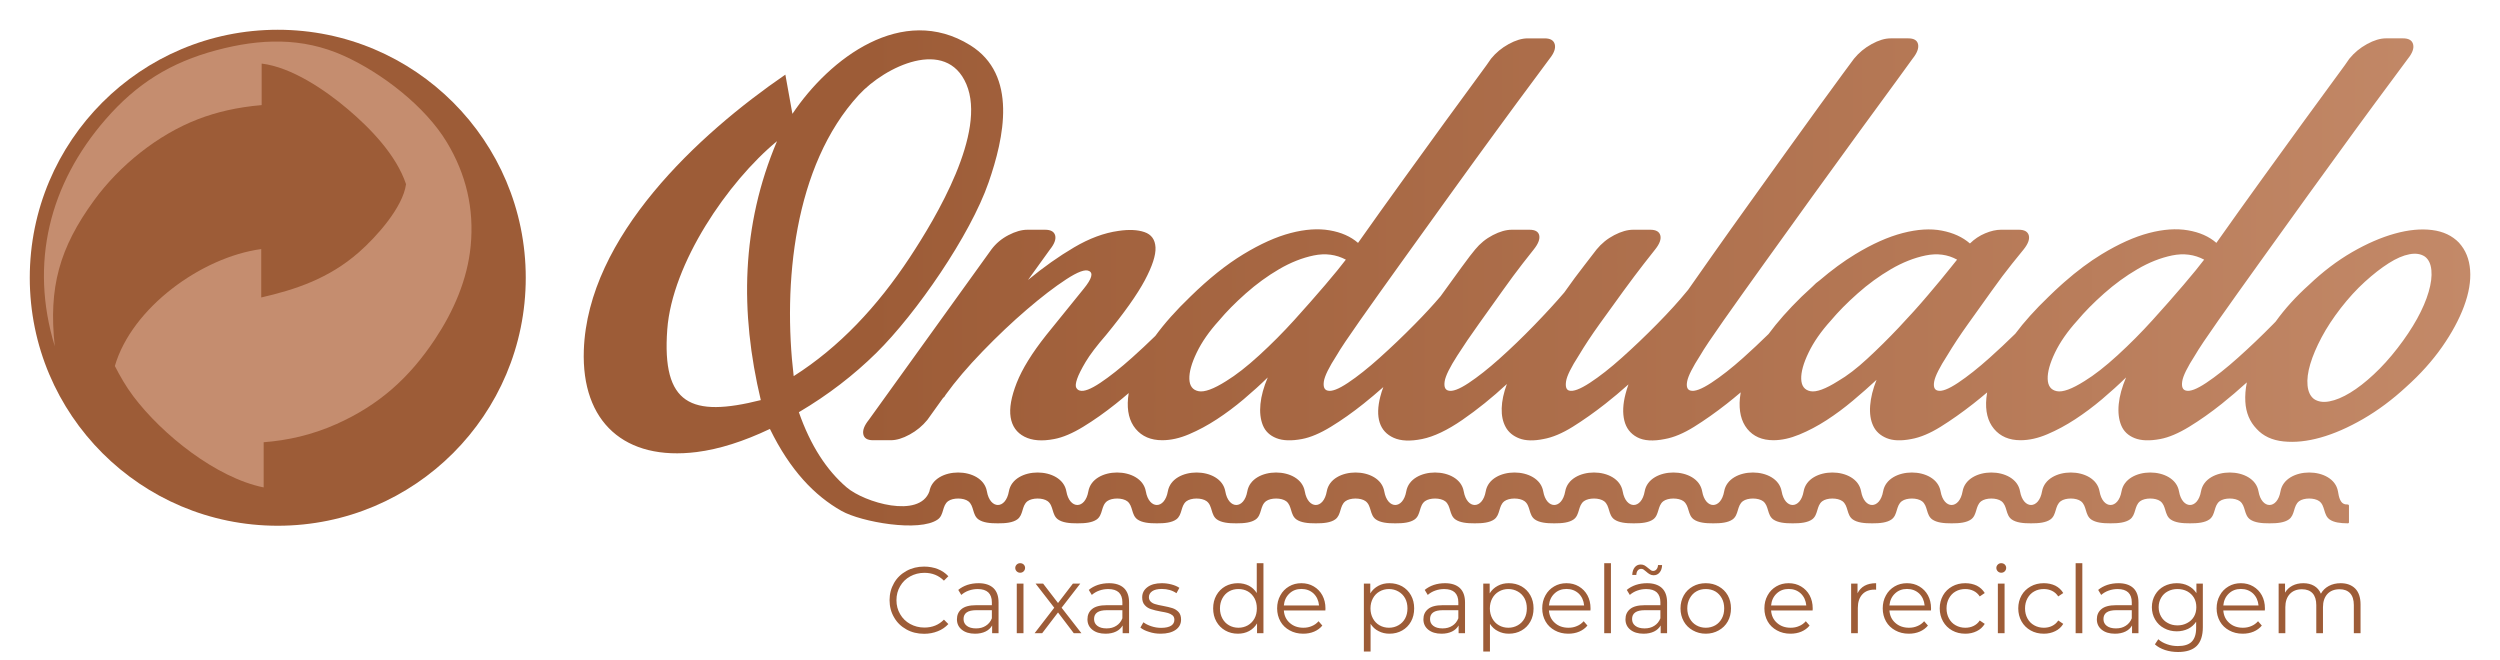
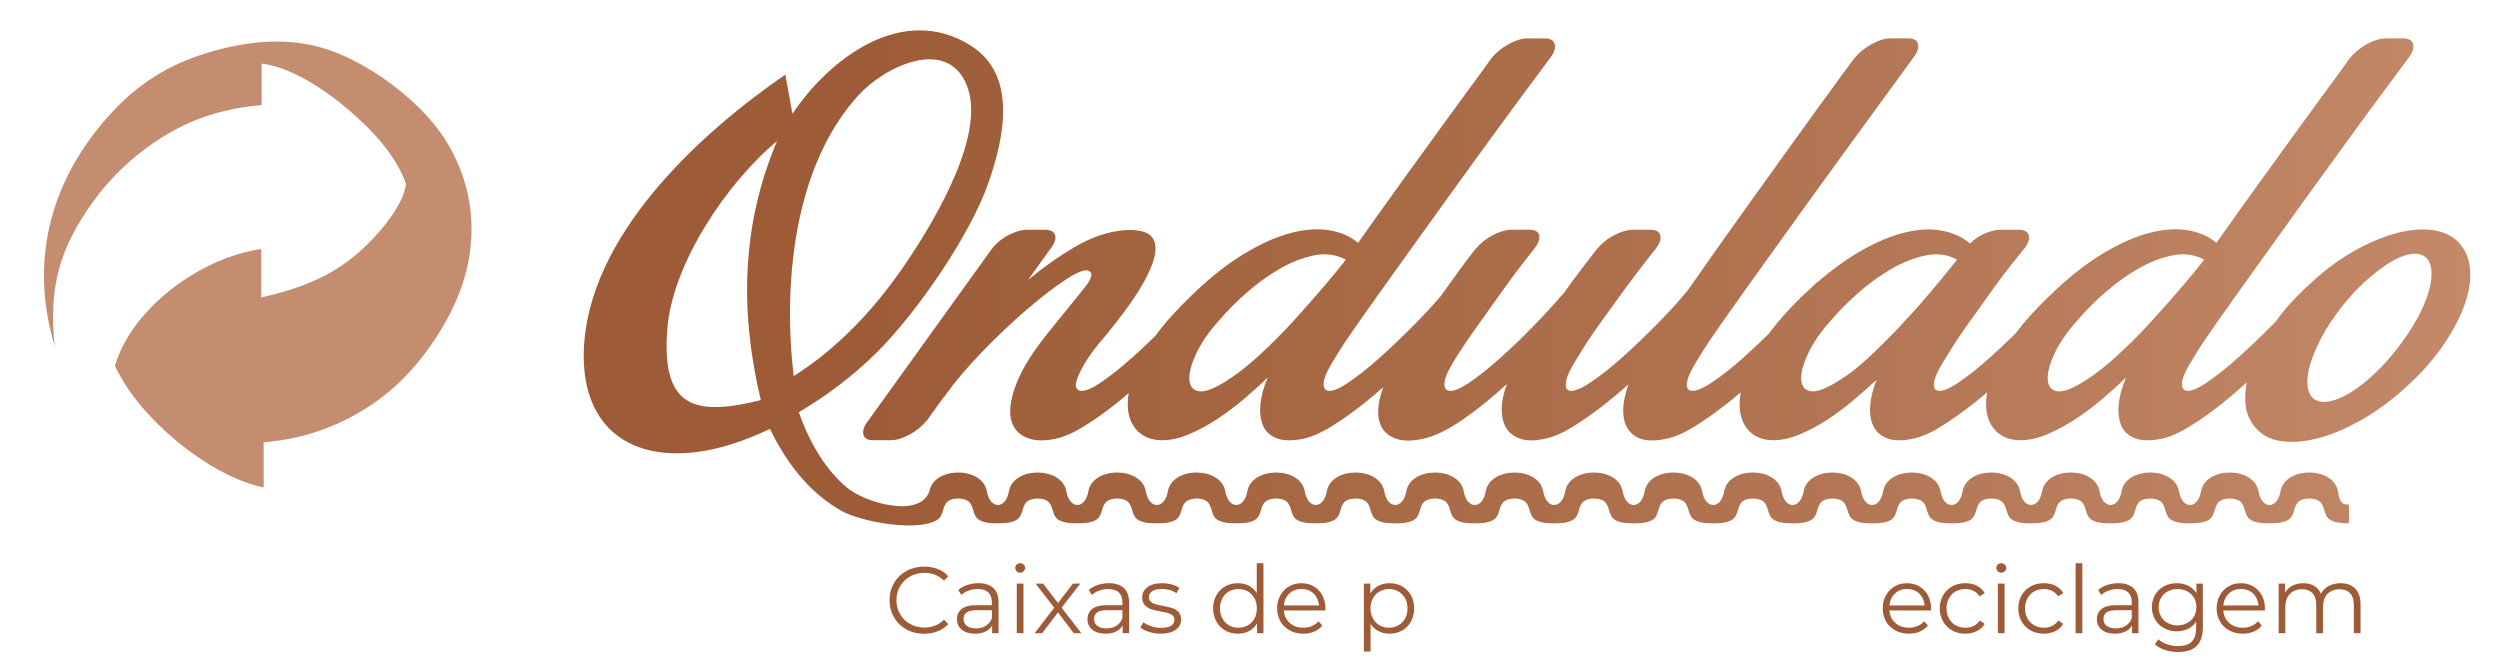
<svg xmlns="http://www.w3.org/2000/svg" xml:space="preserve" width="273.652mm" height="72.243mm" style="shape-rendering:geometricPrecision; text-rendering:geometricPrecision; image-rendering:optimizeQuality; fill-rule:evenodd; clip-rule:evenodd" viewBox="0 0 109448 28894">
  <defs>
    <style type="text/css"> .fil3 {fill:#C58D6F} .fil2 {fill:#9D5C37} .fil1 {fill:#9D5C37;fill-rule:nonzero} .fil0 {fill:url(#id3)} </style>
    <clipPath id="id0">
      <path d="M24253 28l85195 0 0 24277 -85195 0 0 -24277z" />
    </clipPath>
    <clipPath id="id1">
-       <path d="M38594 24307l65099 0 0 4587 -65099 0 0 -4587z" />
-     </clipPath>
+       </clipPath>
    <clipPath id="id2">
      <path d="M0 0l24319 0 0 24319 -24319 0 0 -24319z" />
    </clipPath>
    <linearGradient id="id3" gradientUnits="userSpaceOnUse" x1="37873.9" y1="11126.4" x2="108120" y2="11126.4">
      <stop offset="0" style="stop-opacity:1; stop-color:#9D5C37" />
      <stop offset="0.529" style="stop-opacity:1; stop-color:#B0724F" />
      <stop offset="1" style="stop-opacity:1; stop-color:#C38968" />
    </linearGradient>
  </defs>
  <g id="Camada_x0020_1">
    <g id="_2694955250880">
      <g style="clip-path:url(#id0)">
        <image x="24253" y="28" width="85196" height="24277" />
      </g>
    </g>
    <path class="fil0" d="M107659 10634c285,314 446,711 481,1191 36,480 -53,1008 -267,1584 -214,576 -534,1169 -961,1780 -428,611 -953,1196 -1576,1754 -605,559 -1233,1025 -1883,1401 -650,375 -1268,646 -1856,811 -588,166 -1131,223 -1629,170 -499,-52 -890,-235 -1175,-549 -303,-315 -468,-712 -494,-1192 -15,-266 7,-547 66,-843 -365,332 -730,644 -1094,935 -481,384 -958,720 -1429,1008 -472,288 -895,467 -1269,537 -463,87 -837,74 -1122,-40 -284,-113 -480,-301 -587,-562 -107,-262 -143,-572 -107,-930 36,-358 143,-746 321,-1165 -321,314 -673,633 -1055,956 -383,323 -775,615 -1175,877 -401,262 -806,480 -1216,654 -409,175 -801,262 -1175,262 -498,0 -885,-166 -1161,-497 -276,-332 -388,-781 -334,-1349 7,-80 19,-163 34,-248 -202,172 -405,337 -608,497 -490,384 -966,720 -1429,1008 -463,288 -891,467 -1282,537 -445,87 -806,74 -1082,-40 -276,-113 -472,-292 -587,-536 -116,-245 -161,-541 -134,-890 27,-349 120,-725 280,-1126 -320,297 -667,602 -1041,916 -374,314 -757,598 -1148,851 -392,253 -788,463 -1189,628 -401,166 -779,249 -1135,249 -498,0 -881,-166 -1148,-497 -267,-332 -374,-781 -321,-1349 8,-81 19,-165 35,-250 -202,172 -405,339 -609,499 -490,384 -966,720 -1429,1008 -463,288 -890,467 -1282,537 -516,104 -921,78 -1215,-79 -294,-157 -481,-401 -561,-733 -80,-332 -62,-720 54,-1165 35,-137 78,-275 128,-415 -334,299 -671,581 -1010,847 -489,384 -966,720 -1429,1008 -462,288 -890,467 -1281,537 -428,87 -779,78 -1055,-26 -276,-105 -477,-271 -601,-498 -125,-227 -183,-502 -174,-825 9,-322 85,-676 227,-1060 -641,594 -1291,1117 -1949,1571 -659,454 -1247,733 -1763,838 -516,104 -930,87 -1242,-53 -311,-139 -516,-362 -614,-667 -98,-306 -89,-685 27,-1139 34,-135 78,-274 132,-416 -289,256 -578,499 -867,730 -481,384 -957,720 -1429,1008 -471,288 -894,467 -1268,537 -463,87 -837,74 -1122,-40 -285,-113 -481,-301 -588,-562 -106,-262 -142,-572 -106,-930 35,-358 142,-746 320,-1165 -320,314 -672,633 -1055,956 -383,323 -774,615 -1175,877 -400,262 -806,480 -1215,654 -409,175 -801,262 -1175,262 -499,0 -886,-166 -1162,-497 -276,-332 -387,-781 -334,-1349 7,-71 17,-144 29,-219 -187,162 -374,318 -563,468 -481,384 -957,720 -1429,1008 -472,288 -894,467 -1268,537 -534,104 -971,70 -1309,-105 -338,-175 -538,-458 -601,-851 -62,-393 27,-894 267,-1505 241,-611 672,-1309 1296,-2095 747,-925 1295,-1601 1642,-2029 347,-427 423,-685 227,-772 -160,-87 -494,35 -1001,367 -508,331 -1082,772 -1723,1322 -641,549 -1286,1160 -1936,1832 -650,672 -1189,1305 -1616,1898 -36,70 -71,114 -107,131l-694 969c-214,262 -472,476 -775,641 -302,166 -578,249 -828,249l-774 0c-249,0 -392,-87 -427,-262 -36,-174 44,-384 240,-628l5368 -7461c196,-262 445,-472 748,-629 302,-157 578,-235 828,-235l774 0c249,0 396,83 441,248 44,166 -31,371 -227,616l-962 1335c677,-559 1349,-1034 2017,-1427 667,-393 1313,-633 1936,-720 463,-70 846,-52 1148,52 303,105 463,328 481,668 18,340 -138,820 -467,1440 -330,619 -895,1418 -1696,2395 -410,472 -708,864 -895,1178 -187,315 -311,563 -374,747 -62,183 -75,309 -40,379 36,70 89,114 160,131 178,52 477,-61 895,-340 418,-279 881,-646 1389,-1100 338,-302 679,-620 1021,-954 397,-545 906,-1117 1529,-1716 802,-786 1576,-1405 2324,-1859 748,-454 1438,-764 2070,-929 632,-166 1201,-205 1709,-118 507,87 921,270 1242,550 641,-908 1295,-1824 1963,-2749 667,-925 1277,-1768 1829,-2527 552,-759 1015,-1392 1389,-1898 374,-506 587,-803 641,-890 213,-262 472,-476 774,-641 303,-166 579,-249 828,-249l748 0c249,0 396,87 441,262 44,174 -31,384 -227,628 -36,52 -272,371 -708,956 -436,584 -970,1309 -1602,2173 -633,864 -1322,1815 -2070,2853 -748,1039 -1460,2029 -2137,2972 -676,942 -1273,1780 -1789,2513 -516,733 -855,1239 -1015,1518 -338,524 -525,904 -561,1139 -35,236 18,371 160,406 178,52 477,-61 895,-340 419,-279 881,-646 1389,-1100 507,-454 1019,-942 1535,-1466 434,-439 811,-848 1131,-1226 332,-463 636,-883 913,-1261 293,-401 494,-663 600,-785 214,-262 472,-472 775,-629 303,-157 579,-235 828,-235l774 0c250,0 392,83 428,248 35,166 -45,371 -241,616 -71,87 -236,296 -494,628 -258,332 -552,729 -881,1191 -329,463 -672,943 -1028,1440 -356,497 -668,956 -935,1374 -338,524 -525,904 -561,1139 -36,236 18,371 160,406 178,52 472,-57 882,-327 409,-271 863,-628 1362,-1074 498,-445 1001,-929 1509,-1453 507,-523 948,-1003 1322,-1439 320,-454 614,-851 881,-1192 267,-340 445,-571 534,-693 214,-262 472,-472 775,-629 302,-157 578,-235 828,-235l747 0c250,0 396,83 441,248 44,166 -31,371 -227,616 -71,87 -236,296 -494,628 -258,332 -557,729 -895,1191 -338,463 -685,943 -1041,1440 -356,497 -659,956 -908,1374 -339,524 -526,904 -561,1139 -36,236 9,371 133,406 178,52 481,-61 908,-340 428,-279 895,-646 1402,-1100 508,-454 1020,-942 1536,-1466 516,-523 953,-1003 1309,-1440 19,-23 38,-46 57,-68 333,-475 687,-980 1064,-1516 535,-759 1078,-1523 1629,-2290 552,-768 1091,-1519 1616,-2252 525,-733 997,-1388 1416,-1964 418,-576 765,-1051 1041,-1426 276,-376 441,-598 494,-668 214,-262 472,-476 775,-641 302,-166 578,-249 828,-249l774 0c250,0 392,87 428,262 35,174 -45,384 -241,628 -35,52 -267,371 -694,956 -428,584 -957,1309 -1589,2173 -632,864 -1322,1815 -2070,2853 -748,1039 -1460,2029 -2137,2972 -676,942 -1273,1780 -1789,2513 -516,733 -855,1239 -1015,1518 -338,524 -529,904 -574,1139 -45,236 4,371 147,406 178,52 481,-61 908,-340 427,-279 895,-646 1402,-1100 366,-327 734,-673 1105,-1036 383,-521 865,-1065 1446,-1634 159,-153 318,-300 475,-441 109,-115 211,-203 304,-265 540,-461 1063,-845 1571,-1153 748,-454 1442,-764 2083,-929 641,-166 1211,-201 1709,-105 499,96 908,283 1229,563 195,-192 418,-341 667,-445 250,-105 481,-157 695,-157l774 0c249,0 396,83 441,248 44,166 -31,371 -227,616 -71,87 -241,296 -508,628 -267,332 -565,729 -894,1191 -330,463 -672,943 -1029,1440 -356,497 -658,956 -908,1374 -338,524 -529,904 -574,1139 -44,236 5,371 147,406 178,52 476,-61 895,-340 418,-279 881,-646 1389,-1100 369,-331 742,-680 1117,-1048 386,-517 872,-1058 1460,-1622 188,-185 375,-360 560,-526 42,-40 83,-76 122,-108 561,-493 1108,-901 1641,-1225 748,-454 1438,-764 2070,-929 632,-166 1202,-205 1709,-118 508,87 922,270 1242,550 641,-908 1295,-1824 1963,-2749 668,-925 1278,-1768 1830,-2527 551,-759 1014,-1392 1388,-1898 374,-506 588,-803 641,-890 214,-262 472,-476 775,-641 302,-166 578,-249 828,-249l747 0c250,0 397,87 441,262 45,174 -31,384 -227,628 -36,52 -271,371 -708,956 -436,584 -970,1309 -1602,2173 -632,864 -1322,1815 -2070,2853 -748,1039 -1460,2029 -2136,2972 -677,942 -1273,1780 -1790,2513 -516,733 -854,1239 -1015,1518 -338,524 -525,904 -560,1139 -36,236 17,371 160,406 178,52 476,-61 894,-340 419,-279 882,-646 1389,-1100 508,-454 1020,-942 1536,-1466 37,-38 74,-75 110,-113 402,-560 890,-1099 1466,-1615 605,-576 1233,-1051 1882,-1427 650,-375 1273,-645 1870,-811 596,-166 1139,-218 1629,-157 490,61 886,248 1188,563zm-18741 12277c344,2 653,-31 849,-171 279,-199 183,-604 454,-801 210,-153 676,-152 882,6 260,200 170,598 445,795 196,140 506,173 849,171 344,2 653,-31 849,-171 276,-197 186,-595 445,-795 207,-158 673,-159 883,-6 270,197 175,602 454,801 196,140 505,173 849,171 343,2 653,-31 849,-171 279,-199 183,-604 454,-801 210,-153 675,-152 882,6 259,200 169,598 445,795 196,140 505,173 849,171 344,2 653,-31 849,-171 276,-197 186,-595 445,-795 207,-158 672,-159 882,-6 271,197 176,602 455,801 185,133 471,169 792,171 49,0 57,-21 57,-58 0,-238 0,-476 0,-714 0,-48 -47,-55 -83,-55 -307,12 -358,-335 -399,-572 -192,-1101 -2325,-1101 -2516,0 -139,795 -825,795 -963,0 -192,-1101 -2325,-1101 -2517,0 -138,795 -824,795 -963,0 -191,-1101 -2325,-1101 -2516,0 -139,795 -825,795 -963,0 -192,-1101 -2325,-1101 -2517,0 -138,795 -824,795 -963,0 -191,-1101 -2324,-1101 -2516,0 -139,795 -825,795 -963,0 -192,-1101 -2325,-1101 -2516,0 -139,795 -825,795 -964,0 -191,-1101 -2324,-1101 -2516,0 -138,795 -824,795 -963,0 -192,-1101 -2325,-1101 -2516,0 -139,795 -825,795 -963,0 -192,-1101 -2325,-1101 -2517,0 -138,795 -824,795 -963,0 -192,-1101 -2325,-1101 -2516,0 -139,795 -825,795 -963,0 -192,-1101 -2325,-1101 -2517,0 -138,795 -824,795 -963,0 -191,-1101 -2324,-1101 -2516,0 -139,795 -825,795 -963,0 -192,-1101 -2325,-1101 -2517,0 -138,795 -824,795 -963,0 -191,-1101 -2324,-1101 -2516,0 -139,795 -825,795 -963,0 -192,-1101 -2325,-1101 -2516,0 -139,795 -825,795 -964,0 -191,-1101 -2324,-1101 -2516,0 -138,795 -824,795 -963,0 -192,-1101 -2325,-1101 -2516,0 -139,795 -825,795 -963,0 -192,-1101 -2325,-1101 -2517,0 -432,1203 -2844,490 -3621,-174 -879,-751 -1584,-1834 -2094,-3292 1290,-761 2412,-1631 3391,-2595 1746,-1721 4116,-5154 4916,-7466 675,-1950 1289,-4707 -808,-6007 -2965,-1838 -6147,565 -7781,3006 -103,-572 -206,-1144 -309,-1717 -3814,2615 -8647,7089 -8823,12058 -112,3163 1798,4860 4941,4465 983,-124 2053,-464 3206,-1012 884,1810 1953,2924 3141,3593 854,481 3411,940 4209,369 279,-199 183,-604 454,-801 210,-153 675,-152 882,6 259,200 169,598 445,795 196,140 505,173 849,171 344,2 653,-31 849,-171 276,-197 186,-595 445,-795 207,-158 672,-159 882,-6 271,197 176,602 455,801 196,140 505,173 849,171 343,2 652,-31 849,-171 278,-199 183,-604 454,-801 210,-153 675,-152 882,6 259,200 169,598 445,795 196,140 505,173 849,171 344,2 653,-31 849,-171 276,-197 186,-595 445,-795 207,-158 672,-159 882,-6 271,197 176,602 454,801 197,140 506,173 849,171 344,2 653,-31 850,-171 278,-199 183,-604 454,-801 210,-153 675,-152 882,6 259,200 169,598 445,795 196,140 505,173 849,171 344,2 653,-31 849,-171 276,-197 186,-595 445,-795 207,-158 672,-159 882,-6 271,197 175,602 454,801 197,140 506,173 849,171 344,2 653,-31 849,-171 279,-199 184,-604 455,-801 210,-153 675,-152 882,6 259,200 169,598 445,795 196,140 505,173 849,171 344,2 653,-31 849,-171 276,-197 186,-595 445,-795 206,-158 672,-159 882,-6 271,197 175,602 454,801 196,140 506,173 849,171 344,2 653,-31 849,-171 279,-199 184,-604 454,-801 211,-153 676,-152 883,6 259,200 169,598 445,795 196,140 505,173 849,171 343,2 652,-31 849,-171 275,-197 185,-595 445,-795 206,-158 672,-159 882,-6 270,197 175,602 454,801 196,140 505,173 849,171 344,2 653,-31 849,-171 279,-199 184,-604 454,-801 210,-153 676,-152 883,6 259,200 169,598 444,795 197,140 506,173 850,171 343,2 652,-31 849,-171 275,-197 185,-595 445,-795 206,-158 672,-159 882,-6 270,197 175,602 454,801 196,140 505,173 849,171 344,2 653,-31 849,-171 279,-199 184,-604 454,-801 210,-153 676,-152 882,6 260,200 170,598 445,795 197,140 506,173 849,171 344,2 653,-31 850,-171 275,-197 185,-595 444,-795 207,-158 673,-159 883,-6 270,197 175,602 454,801 196,140 505,173 849,171zm-49087 -11643c-1423,2158 -3091,3933 -5084,5199 -476,-4001 -7,-9209 2851,-12311 1154,-1254 3828,-2534 4708,-472 902,2113 -1318,5828 -2475,7584zm-5814 -5088c-1570,3711 -1628,7479 -710,11336 -3054,771 -4336,198 -4095,-3090 212,-2891 2648,-6465 4805,-8246zm70945 9061c338,-436 623,-864 855,-1282 231,-419 400,-812 507,-1179 107,-366 147,-685 120,-955 -26,-271 -120,-467 -280,-589 -178,-122 -405,-157 -681,-105 -276,52 -579,183 -908,393 -330,209 -677,480 -1042,811 -365,332 -716,716 -1055,1152 -338,437 -618,864 -841,1283 -222,419 -387,807 -494,1165 -107,358 -147,672 -120,943 27,270 120,466 280,589 178,122 405,157 681,104 276,-52 579,-179 908,-379 330,-201 672,-467 1028,-799 357,-331 704,-715 1042,-1152zm-14021 -1204c-427,471 -752,938 -975,1401 -222,462 -329,846 -320,1152 9,305 142,484 400,536 258,53 664,-96 1216,-445 427,-262 908,-637 1442,-1126 534,-488 1046,-1003 1535,-1544 490,-541 940,-1052 1349,-1532 410,-480 712,-851 908,-1112 -427,-227 -895,-288 -1402,-184 -508,105 -1015,306 -1522,603 -508,296 -993,650 -1456,1060 -463,410 -854,807 -1175,1191zm-10790 0c-427,471 -752,938 -974,1401 -223,462 -330,846 -321,1152 9,305 143,484 401,536 258,53 663,-96 1215,-445 392,-227 819,-554 1282,-982 463,-427 921,-881 1375,-1361 454,-480 882,-955 1282,-1427 401,-471 726,-864 975,-1178l294 -366c-410,-227 -868,-288 -1376,-184 -507,105 -1014,306 -1522,603 -507,296 -993,650 -1455,1060 -463,410 -855,807 -1176,1191zm-26786 0c-428,471 -753,938 -975,1401 -223,462 -330,846 -321,1152 9,305 143,484 401,536 258,53 663,-96 1215,-445 427,-262 908,-637 1442,-1126 534,-488 1046,-1003 1536,-1544 489,-541 939,-1052 1349,-1532 409,-480 712,-851 908,-1112 -428,-227 -895,-288 -1403,-184 -507,105 -1014,306 -1522,603 -507,296 -992,650 -1455,1060 -463,410 -855,807 -1175,1191l0 0z" />
    <g id="_2694955260000">
      <g style="clip-path:url(#id1)">
        <image x="38594" y="24307" width="65098" height="4588" />
      </g>
    </g>
    <g id="_2694955263680">
      <path class="fil1" d="M38944 27722m1512 25c-285,0 -545,-62 -772,-190 -232,-128 -414,-302 -542,-529 -132,-223 -198,-475 -198,-752 0,-277 66,-529 198,-756 128,-223 310,-397 542,-525 231,-128 491,-190 776,-190 215,0 413,37 595,108 182,70 335,177 463,314l-194 194c-227,-228 -512,-343 -855,-343 -228,0 -438,54 -624,157 -186,103 -335,248 -438,429 -108,182 -161,385 -161,612 0,227 53,430 161,611 103,182 252,327 438,430 186,103 396,157 624,157 347,0 632,-116 855,-347l194 194c-128,137 -281,244 -463,314 -186,75 -384,112 -599,112z" />
      <path class="fil1" d="M41894 27722m942 -2190c285,0 500,71 653,211 153,145 227,355 227,632l0 1347 -281 0 0 -339c-66,112 -161,203 -289,265 -128,62 -281,95 -459,95 -244,0 -434,-58 -578,-174 -145,-116 -215,-268 -215,-458 0,-186 66,-335 202,-447 133,-111 343,-169 637,-169l690 0 0 -132c0,-186 -54,-331 -157,-430 -104,-95 -256,-145 -459,-145 -136,0 -268,21 -397,67 -128,45 -235,111 -326,190l-132 -219c111,-95 244,-166 396,-219 153,-50 319,-75 488,-75zm-103 1979c165,0 305,-37 425,-115 120,-75 207,-182 265,-327l0 -355 -682 0c-372,0 -558,128 -558,388 0,128 50,227 145,298 95,74 231,111 405,111zm1714 211m66 -2173l294 0 0 2173 -294 0 0 -2173zm149 -475c-62,0 -111,-21 -153,-62 -41,-42 -62,-91 -62,-149 0,-54 21,-103 62,-145 42,-41 91,-62 153,-62 62,0 112,21 153,58 41,42 62,91 62,145 0,62 -21,111 -62,153 -41,41 -91,62 -153,62zm632 2648m1715 0l-690 -909 -694 909 -331 0 860 -1116 -818 -1057 330 0 653 851 653 -851 322 0 -818 1057 868 1116 -335 0z" />
      <path class="fil1" d="M47608 27722m942 -2190c285,0 500,71 653,211 153,145 227,355 227,632l0 1347 -281 0 0 -339c-66,112 -161,203 -289,265 -128,62 -281,95 -459,95 -244,0 -434,-58 -578,-174 -145,-116 -215,-268 -215,-458 0,-186 66,-335 202,-447 133,-111 343,-169 637,-169l690 0 0 -132c0,-186 -54,-331 -157,-430 -104,-95 -256,-145 -459,-145 -136,0 -269,21 -397,67 -128,45 -235,111 -326,190l-132 -219c111,-95 244,-166 396,-219 153,-50 319,-75 488,-75zm-103 1979c165,0 305,-37 425,-115 120,-75 207,-182 265,-327l0 -355 -682 0c-372,0 -558,128 -558,388 0,128 50,227 145,298 95,74 231,111 405,111zm1479 211m884 21c-178,0 -343,-25 -504,-79 -161,-49 -289,-111 -380,-190l132 -231c91,70 207,128 343,173 136,46 281,71 430,71 198,0 347,-34 442,-96 95,-62 140,-148 140,-260 0,-78 -25,-144 -78,-190 -54,-45 -120,-78 -199,-103 -78,-21 -186,-46 -318,-66 -177,-33 -318,-66 -425,-104 -108,-33 -199,-90 -273,-173 -79,-83 -116,-198 -116,-343 0,-182 75,-331 228,-446 152,-116 363,-174 632,-174 140,0 281,17 421,54 141,37 256,87 347,149l-128 235c-178,-124 -392,-186 -640,-186 -186,0 -327,33 -422,99 -95,67 -144,153 -144,261 0,82 29,148 82,198 54,50 120,87 199,107 78,25 190,50 330,75 174,33 314,66 417,99 104,33 195,91 269,169 74,79 111,190 111,331 0,190 -78,339 -235,450 -161,112 -380,170 -661,170zm2301 -21m2202 -3066l0 3066 -281 0 0 -430c-86,145 -202,256 -347,335 -144,78 -310,116 -491,116 -203,0 -389,-46 -554,-141 -165,-95 -293,-223 -388,-392 -95,-170 -141,-360 -141,-575 0,-214 46,-404 141,-574 95,-169 223,-297 388,-392 165,-91 351,-137 554,-137 177,0 334,37 479,108 140,74 256,181 347,322l0 -1306 293 0zm-1095 2826c153,0 290,-37 414,-107 119,-70 219,-169 289,-298 70,-128 103,-276 103,-442 0,-165 -33,-314 -103,-442 -70,-128 -170,-231 -289,-301 -124,-71 -261,-104 -414,-104 -152,0 -293,33 -413,104 -124,70 -219,173 -289,301 -70,128 -107,277 -107,442 0,166 37,314 107,442 70,129 165,228 289,298 120,70 261,107 413,107zm1694 240m2112 -996l-1818 0c16,228 103,409 260,546 157,140 355,210 595,210 136,0 260,-24 372,-74 111,-45 211,-116 293,-211l165 190c-95,116 -214,203 -359,265 -145,62 -306,91 -479,91 -223,0 -422,-50 -591,-145 -174,-95 -310,-223 -405,-392 -95,-170 -145,-360 -145,-571 0,-210 46,-400 141,-570 91,-169 219,-297 380,-392 161,-95 339,-141 541,-141 203,0 380,46 541,141 162,95 286,223 376,388 91,170 137,360 137,574l-4 91zm-1050 -942c-210,0 -384,66 -524,199 -145,136 -224,309 -244,524l1541 0c-21,-215 -99,-388 -240,-524 -144,-133 -322,-199 -533,-199zm2735 1938m1120 -2190c202,0 388,46 554,137 165,95 293,223 388,392 95,170 140,360 140,574 0,219 -45,409 -140,579 -95,169 -223,297 -384,388 -166,95 -351,141 -558,141 -178,0 -335,-38 -475,-112 -145,-70 -260,-178 -351,-318l0 1211 -294 0 0 -2975 281 0 0 429c87,-144 207,-252 351,-330 145,-79 306,-116 488,-116zm-21 1950c153,0 290,-37 413,-107 124,-70 224,-169 294,-298 70,-128 103,-276 103,-442 0,-165 -33,-314 -103,-442 -70,-128 -170,-227 -294,-297 -123,-70 -260,-108 -413,-108 -153,0 -293,38 -413,108 -124,70 -219,169 -289,297 -70,128 -107,277 -107,442 0,166 37,314 107,442 70,129 165,228 289,298 120,70 260,107 413,107z" />
-       <path class="fil1" d="M62316 27722m942 -2190c285,0 500,71 653,211 153,145 227,355 227,632l0 1347 -281 0 0 -339c-66,112 -161,203 -289,265 -128,62 -281,95 -458,95 -244,0 -434,-58 -579,-174 -144,-116 -215,-268 -215,-458 0,-186 66,-335 203,-447 132,-111 343,-169 636,-169l690 0 0 -132c0,-186 -54,-331 -157,-430 -103,-95 -256,-145 -459,-145 -136,0 -268,21 -396,67 -128,45 -236,111 -327,190l-132 -219c112,-95 244,-166 397,-219 153,-50 318,-75 487,-75zm-103 1979c165,0 306,-37 426,-115 119,-75 206,-182 264,-327l0 -355 -682 0c-372,0 -557,128 -557,388 0,128 49,227 144,298 95,74 232,111 405,111zm1781 211m1119 -2190c203,0 389,46 554,137 165,95 293,223 388,392 95,170 141,360 141,574 0,219 -46,409 -141,579 -95,169 -223,297 -384,388 -165,95 -351,141 -558,141 -177,0 -334,-38 -475,-112 -144,-70 -260,-178 -351,-318l0 1211 -293 0 0 -2975 281 0 0 429c86,-144 206,-252 351,-330 144,-79 306,-116 487,-116zm-20 1950c153,0 289,-37 413,-107 124,-70 223,-169 293,-298 70,-128 103,-276 103,-442 0,-165 -33,-314 -103,-442 -70,-128 -169,-227 -293,-297 -124,-70 -260,-108 -413,-108 -153,0 -294,38 -413,108 -124,70 -219,169 -290,297 -70,128 -107,277 -107,442 0,166 37,314 107,442 71,129 166,228 290,298 119,70 260,107 413,107zm1483 240m2111 -996l-1818 0c17,228 104,409 261,546 157,140 355,210 594,210 137,0 261,-24 372,-74 112,-45 211,-116 294,-211l165 190c-95,116 -215,203 -359,265 -145,62 -306,91 -480,91 -223,0 -421,-50 -591,-145 -173,-95 -309,-223 -404,-392 -96,-170 -145,-360 -145,-571 0,-210 45,-400 140,-570 91,-169 219,-297 381,-392 161,-95 338,-141 541,-141 202,0 380,46 541,141 161,95 285,223 376,388 91,170 136,360 136,574l-4 91zm-1049 -942c-211,0 -385,66 -525,199 -145,136 -223,309 -244,524l1541 0c-20,-215 -99,-388 -239,-524 -145,-133 -323,-199 -533,-199zm1652 1938m0 -3066l294 0 0 3066 -294 0 0 -3066zm930 3066m942 -2190c285,0 500,71 653,211 153,145 227,355 227,632l0 1347 -281 0 0 -339c-66,112 -161,203 -289,265 -128,62 -281,95 -459,95 -244,0 -434,-58 -578,-174 -145,-116 -215,-268 -215,-458 0,-186 66,-335 202,-447 133,-111 343,-169 637,-169l690 0 0 -132c0,-186 -54,-331 -157,-430 -104,-95 -257,-145 -459,-145 -136,0 -269,21 -397,67 -128,45 -235,111 -326,190l-132 -219c111,-95 244,-166 396,-219 153,-50 319,-75 488,-75zm-103 1979c165,0 305,-37 425,-115 120,-75 207,-182 265,-327l0 -355 -682 0c-372,0 -558,128 -558,388 0,128 50,227 145,298 95,74 231,111 405,111zm392 -2326c-62,0 -120,-16 -169,-45 -50,-29 -104,-66 -161,-120 -50,-41 -87,-70 -116,-91 -29,-16 -62,-25 -95,-25 -62,0 -116,25 -153,71 -37,45 -58,111 -62,194l-178 0c5,-137 42,-248 108,-331 66,-82 153,-124 264,-124 62,0 120,13 170,42 45,28 103,70 165,123 45,38 83,67 111,87 29,21 62,29 95,29 62,0 112,-25 149,-70 37,-46 62,-107 66,-186l178 0c-4,136 -41,244 -107,322 -67,83 -153,124 -265,124z" />
-       <path class="fil1" d="M73571 27722m1107 21c-211,0 -397,-50 -566,-145 -169,-95 -302,-223 -397,-392 -95,-170 -144,-360 -144,-571 0,-210 49,-400 144,-570 95,-169 228,-297 397,-392 169,-95 355,-141 566,-141 211,0 397,46 566,141 169,95 302,223 397,392 95,170 140,360 140,570 0,211 -45,401 -140,571 -95,169 -228,297 -397,392 -169,95 -355,145 -566,145zm0 -261c153,0 293,-37 417,-107 120,-70 215,-169 285,-298 71,-128 104,-276 104,-442 0,-165 -33,-314 -104,-442 -70,-128 -165,-231 -285,-301 -124,-71 -264,-104 -417,-104 -153,0 -293,33 -413,104 -124,70 -219,173 -289,301 -71,128 -108,277 -108,442 0,166 37,314 108,442 70,129 165,228 289,298 120,70 260,107 413,107zm2566 240m2111 -996l-1818 0c17,228 103,409 260,546 157,140 356,210 595,210 137,0 261,-24 372,-74 112,-45 211,-116 293,-211l166 190c-95,116 -215,203 -360,265 -144,62 -306,91 -479,91 -223,0 -421,-50 -591,-145 -173,-95 -310,-223 -405,-392 -95,-170 -144,-360 -144,-571 0,-210 45,-400 140,-570 91,-169 219,-297 380,-392 161,-95 339,-141 541,-141 203,0 381,46 542,141 161,95 285,223 376,388 91,170 136,360 136,574l-4 91zm-1050 -942c-210,0 -384,66 -524,199 -145,136 -223,309 -244,524l1541 0c-21,-215 -99,-388 -240,-524 -144,-133 -322,-199 -533,-199zm2736 1938m280 -1748c71,-144 174,-256 310,-330 137,-75 302,-112 504,-112l0 285 -70 -4c-227,0 -409,70 -537,211 -128,140 -194,339 -194,591l0 1107 -293 0 0 -2173 280 0 0 425z" />
      <path class="fil1" d="M82425 27722m2111 -996l-1818 0c17,228 103,409 260,546 157,140 356,210 595,210 137,0 261,-24 372,-74 112,-45 211,-116 293,-211l166 190c-95,116 -215,203 -360,265 -144,62 -305,91 -479,91 -223,0 -421,-50 -591,-145 -173,-95 -310,-223 -405,-392 -95,-170 -144,-360 -144,-571 0,-210 45,-400 140,-570 91,-169 219,-297 380,-392 161,-95 339,-141 542,-141 202,0 380,46 541,141 161,95 285,223 376,388 91,170 136,360 136,574l-4 91zm-1049 -942c-211,0 -385,66 -525,199 -145,136 -223,309 -244,524l1541 0c-21,-215 -99,-388 -240,-524 -144,-133 -322,-199 -532,-199zm1433 1938m1120 21c-215,0 -405,-46 -575,-141 -169,-95 -305,-227 -400,-396 -95,-170 -145,-360 -145,-571 0,-210 50,-400 145,-570 95,-169 231,-297 400,-392 170,-95 360,-141 575,-141 186,0 355,37 504,108 144,74 260,181 347,322l-219 149c-70,-108 -161,-190 -273,-244 -111,-54 -231,-79 -359,-79 -157,0 -298,33 -422,104 -128,70 -223,173 -293,301 -70,128 -107,277 -107,442 0,170 37,314 107,442 70,129 165,228 293,298 124,70 265,107 422,107 128,0 248,-24 359,-78 112,-54 203,-132 273,-240l219 149c-87,140 -203,248 -351,318 -149,74 -314,112 -500,112zm1359 -21m66 -2173l294 0 0 2173 -294 0 0 -2173zm149 -475c-62,0 -112,-21 -153,-62 -41,-42 -62,-91 -62,-149 0,-54 21,-103 62,-145 41,-41 91,-62 153,-62 62,0 111,21 153,58 41,42 62,91 62,145 0,62 -21,111 -62,153 -42,41 -91,62 -153,62zm744 2648m1119 21c-215,0 -405,-46 -574,-141 -169,-95 -306,-227 -401,-396 -95,-170 -144,-360 -144,-571 0,-210 49,-400 144,-570 95,-169 232,-297 401,-392 169,-95 359,-141 574,-141 186,0 356,37 504,108 145,74 261,181 347,322l-219 149c-70,-108 -161,-190 -272,-244 -112,-54 -232,-79 -360,-79 -157,0 -297,33 -421,104 -128,70 -223,173 -294,301 -70,128 -107,277 -107,442 0,170 37,314 107,442 71,129 166,228 294,298 124,70 264,107 421,107 128,0 248,-24 360,-78 111,-54 202,-132 272,-240l219 149c-86,140 -202,248 -351,318 -149,74 -314,112 -500,112z" />
      <path class="fil1" d="M90870 27722m0 -3066l293 0 0 3066 -293 0 0 -3066zm929 3066m942 -2190c285,0 500,71 653,211 153,145 227,355 227,632l0 1347 -281 0 0 -339c-66,112 -161,203 -289,265 -128,62 -281,95 -459,95 -243,0 -433,-58 -578,-174 -145,-116 -215,-268 -215,-458 0,-186 66,-335 203,-447 132,-111 343,-169 636,-169l690 0 0 -132c0,-186 -54,-331 -157,-430 -103,-95 -256,-145 -459,-145 -136,0 -268,21 -396,67 -128,45 -236,111 -327,190l-132 -219c112,-95 244,-166 397,-219 153,-50 318,-75 487,-75zm-103 1979c165,0 306,-37 425,-115 120,-75 207,-182 265,-327l0 -355 -682 0c-372,0 -558,128 -558,388 0,128 50,227 145,298 95,74 231,111 405,111z" />
      <path class="fil1" d="M94208 27722m2231 -2173l0 1909c0,367 -91,644 -269,822 -181,177 -454,264 -818,264 -202,0 -392,-29 -570,-87 -182,-62 -330,-144 -442,-248l149 -223c103,95 231,166 384,219 149,54 306,79 471,79 277,0 479,-62 607,-190 128,-128 195,-331 195,-599l0 -277c-91,136 -211,244 -356,314 -148,70 -314,107 -491,107 -203,0 -389,-45 -554,-136 -169,-87 -298,-215 -393,-376 -95,-161 -144,-343 -144,-545 0,-203 49,-385 144,-546 95,-161 224,-285 389,-372 165,-86 351,-132 558,-132 186,0 351,37 500,112 148,74 268,182 359,322l0 -417 281 0zm-1111 1830c157,0 297,-33 425,-103 128,-66 227,-161 298,-281 70,-120 103,-260 103,-413 0,-153 -33,-294 -103,-413 -71,-120 -170,-211 -294,-281 -128,-67 -268,-100 -429,-100 -157,0 -298,33 -422,100 -128,66 -223,161 -293,281 -70,119 -108,260 -108,413 0,153 38,293 108,413 70,120 165,215 293,281 124,70 265,103 422,103zm1714 343m2111 -996l-1818 0c17,228 104,409 261,546 157,140 355,210 595,210 136,0 260,-24 372,-74 111,-45 210,-116 293,-211l165 190c-95,116 -215,203 -359,265 -145,62 -306,91 -480,91 -223,0 -421,-50 -590,-145 -174,-95 -310,-223 -405,-392 -95,-170 -145,-360 -145,-571 0,-210 46,-400 141,-570 90,-169 219,-297 380,-392 161,-95 338,-141 541,-141 202,0 380,46 541,141 161,95 285,223 376,388 91,170 136,360 136,574l-4 91zm-1049 -942c-211,0 -384,66 -525,199 -144,136 -223,309 -244,524l1542 0c-21,-215 -100,-388 -240,-524 -145,-133 -322,-199 -533,-199zm1653 1938m2710 -2190c273,0 487,79 644,236 153,157 232,388 232,694l0 1260 -294 0 0 -1231c0,-227 -53,-397 -161,-517 -111,-119 -264,-177 -462,-177 -228,0 -405,70 -533,206 -129,141 -195,335 -195,579l0 1140 -293 0 0 -1231c0,-227 -54,-397 -161,-517 -112,-119 -265,-177 -467,-177 -223,0 -401,70 -529,206 -132,141 -198,335 -198,579l0 1140 -293 0 0 -2173 280 0 0 396c79,-132 186,-235 323,-305 136,-71 297,-108 475,-108 182,0 339,37 475,116 132,78 231,190 297,343 79,-145 195,-256 348,-339 148,-78 318,-120 512,-120z" />
    </g>
    <g id="_2694473041600">
      <g style="clip-path:url(#id2)">
        <image x="0" y="0" width="24319" height="24319" />
      </g>
    </g>
-     <path class="fil2" d="M12160 1303c5996,0 10857,4861 10857,10857 0,5996 -4861,10857 -10857,10857 -5996,0 -10857,-4861 -10857,-10857 0,-5996 4861,-10857 10857,-10857z" />
    <path class="fil3" d="M2398 15159c-1113,-3641 -229,-7110 2223,-9932 1362,-1568 2850,-2495 4859,-3030 1905,-508 3744,-576 5564,242 1664,748 3570,2212 4522,3794 843,1402 1196,2905 1040,4532 -141,1474 -751,2866 -1565,4090 -1124,1692 -2451,2882 -4318,3713 -1083,482 -2139,712 -3180,793 0,659 0,1318 0,1978 -2073,-419 -4442,-2308 -5712,-3997 -322,-429 -574,-872 -803,-1318 744,-2555 3797,-4767 6409,-5120 0,706 0,1413 0,2119 1502,-344 2968,-831 4276,-1980 778,-683 1927,-1969 2063,-2981 -425,-1268 -1544,-2432 -2553,-3285 -991,-839 -2451,-1833 -3768,-1994 0,606 0,1212 0,1818 -1070,91 -1983,308 -2784,616 -1762,677 -3439,2026 -4552,3553 -1513,2076 -2002,3806 -1721,6389z" />
  </g>
</svg>